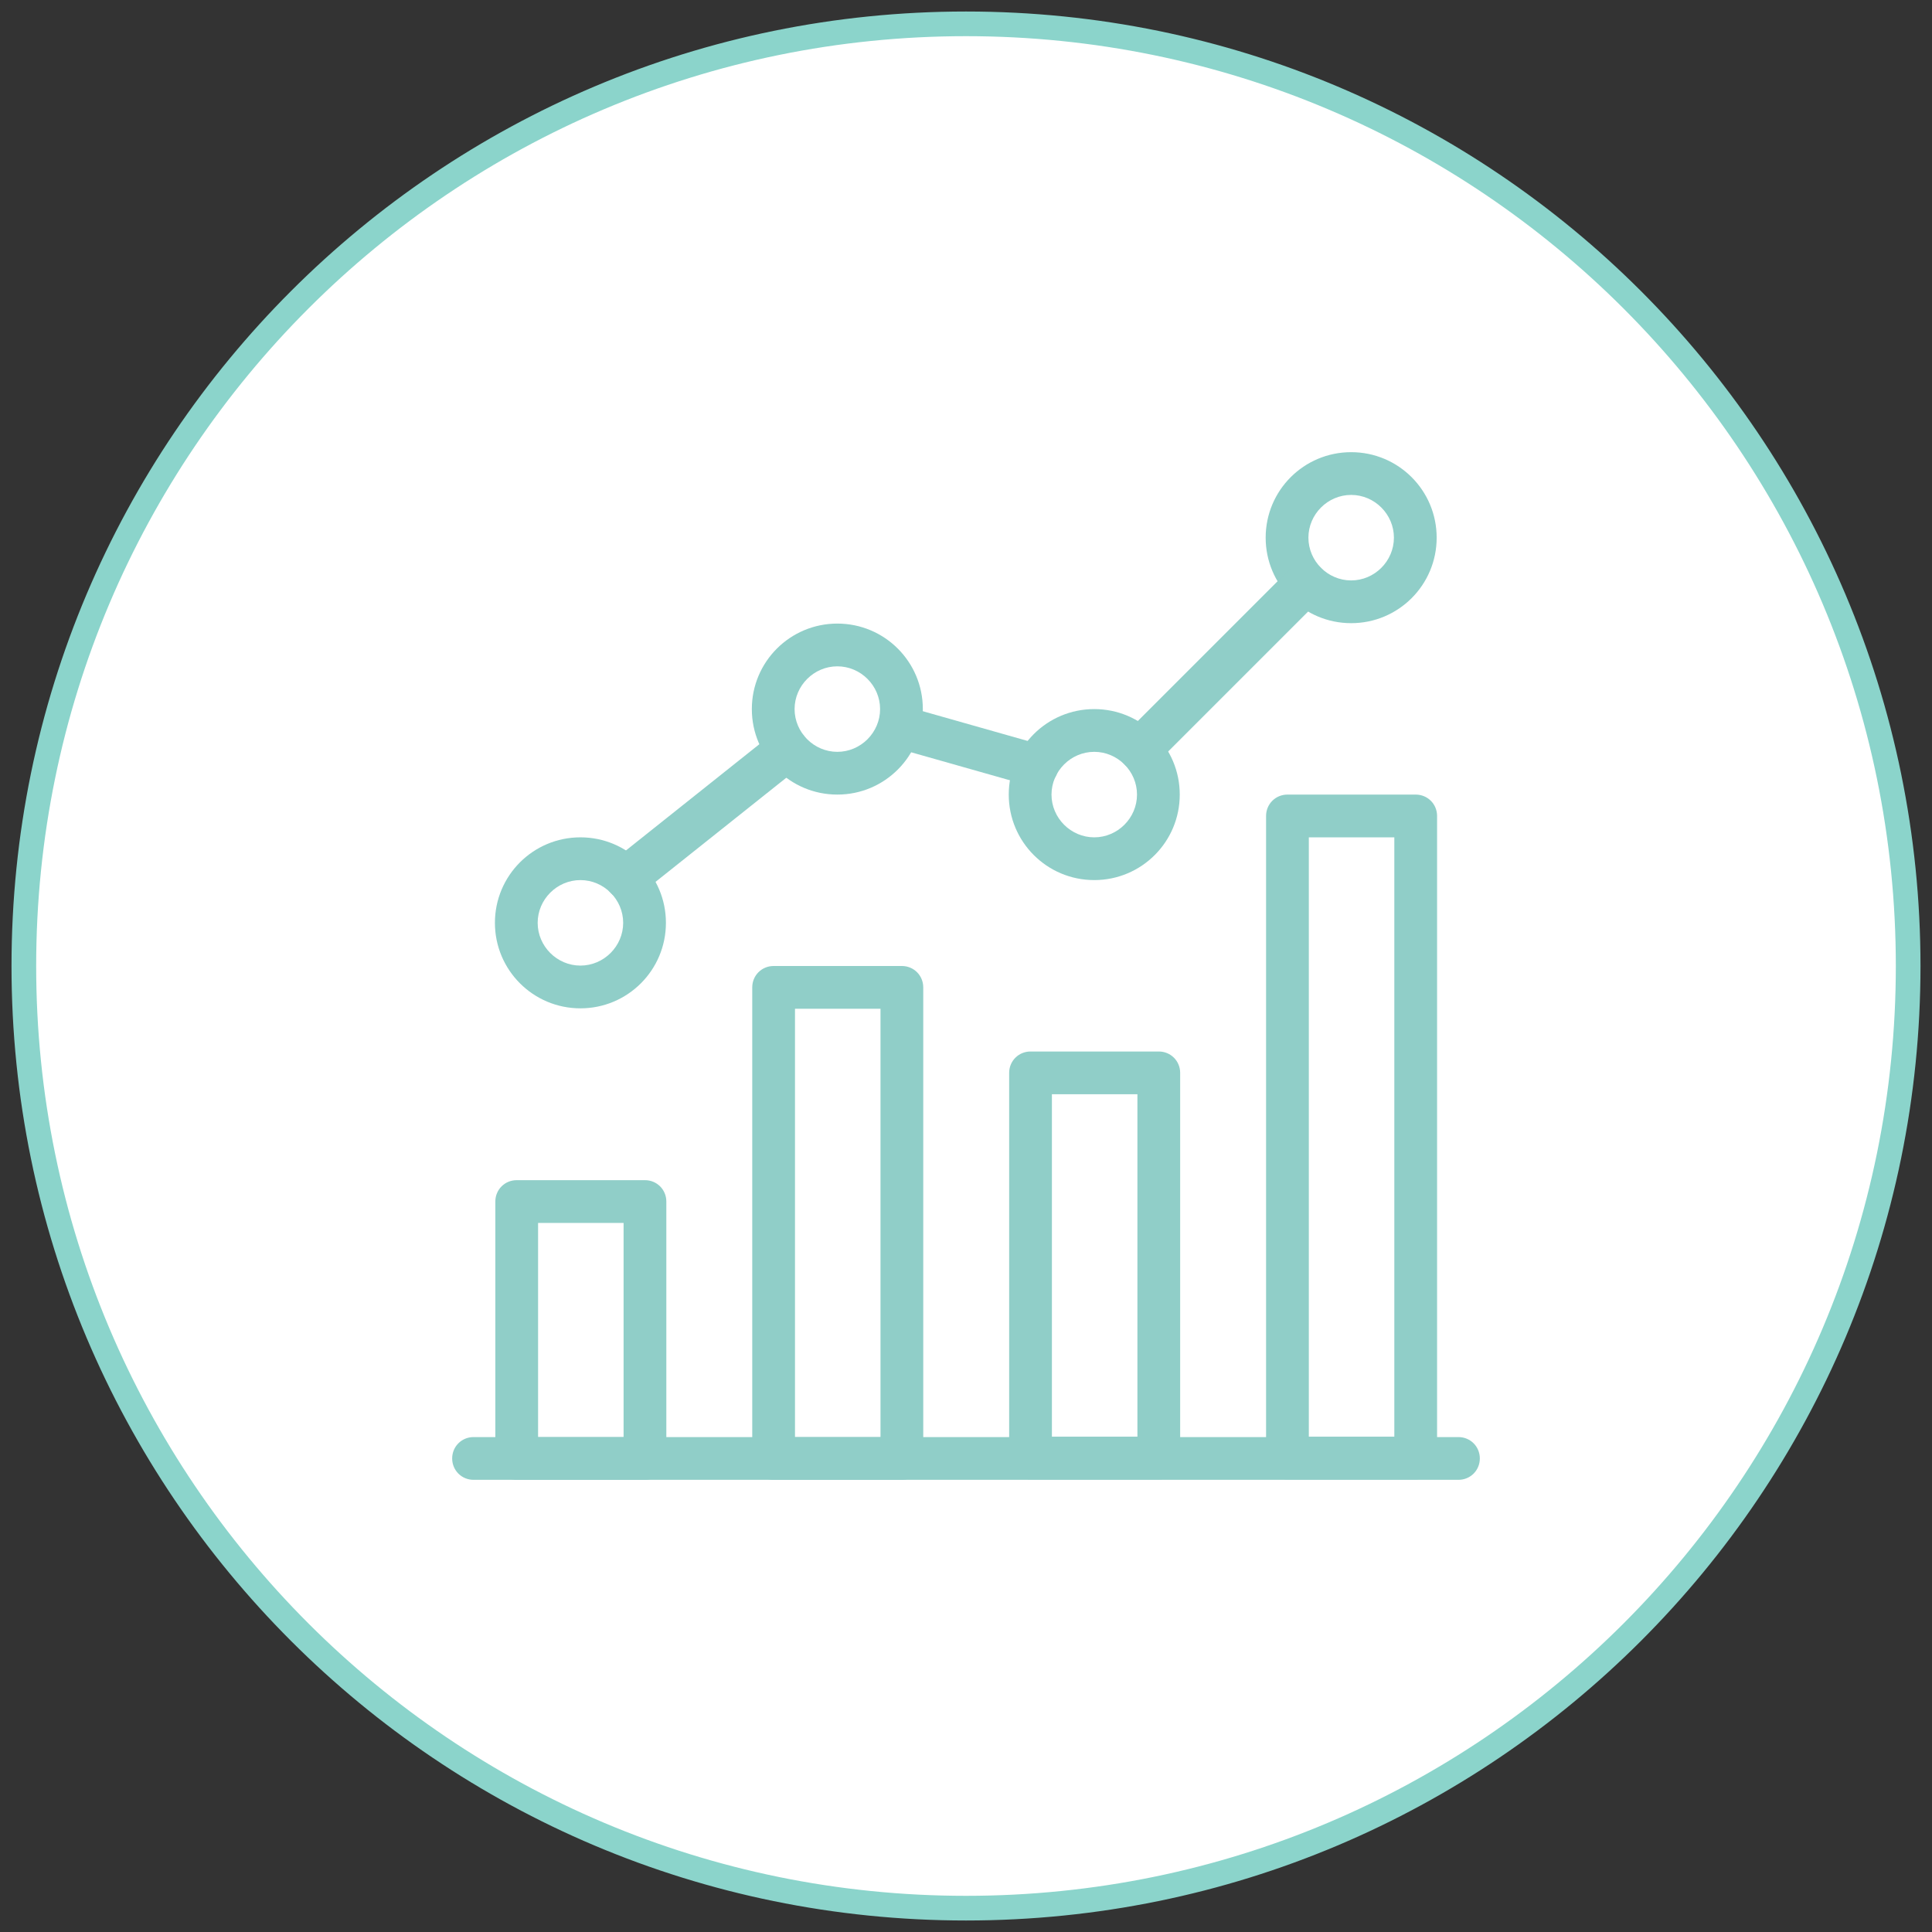
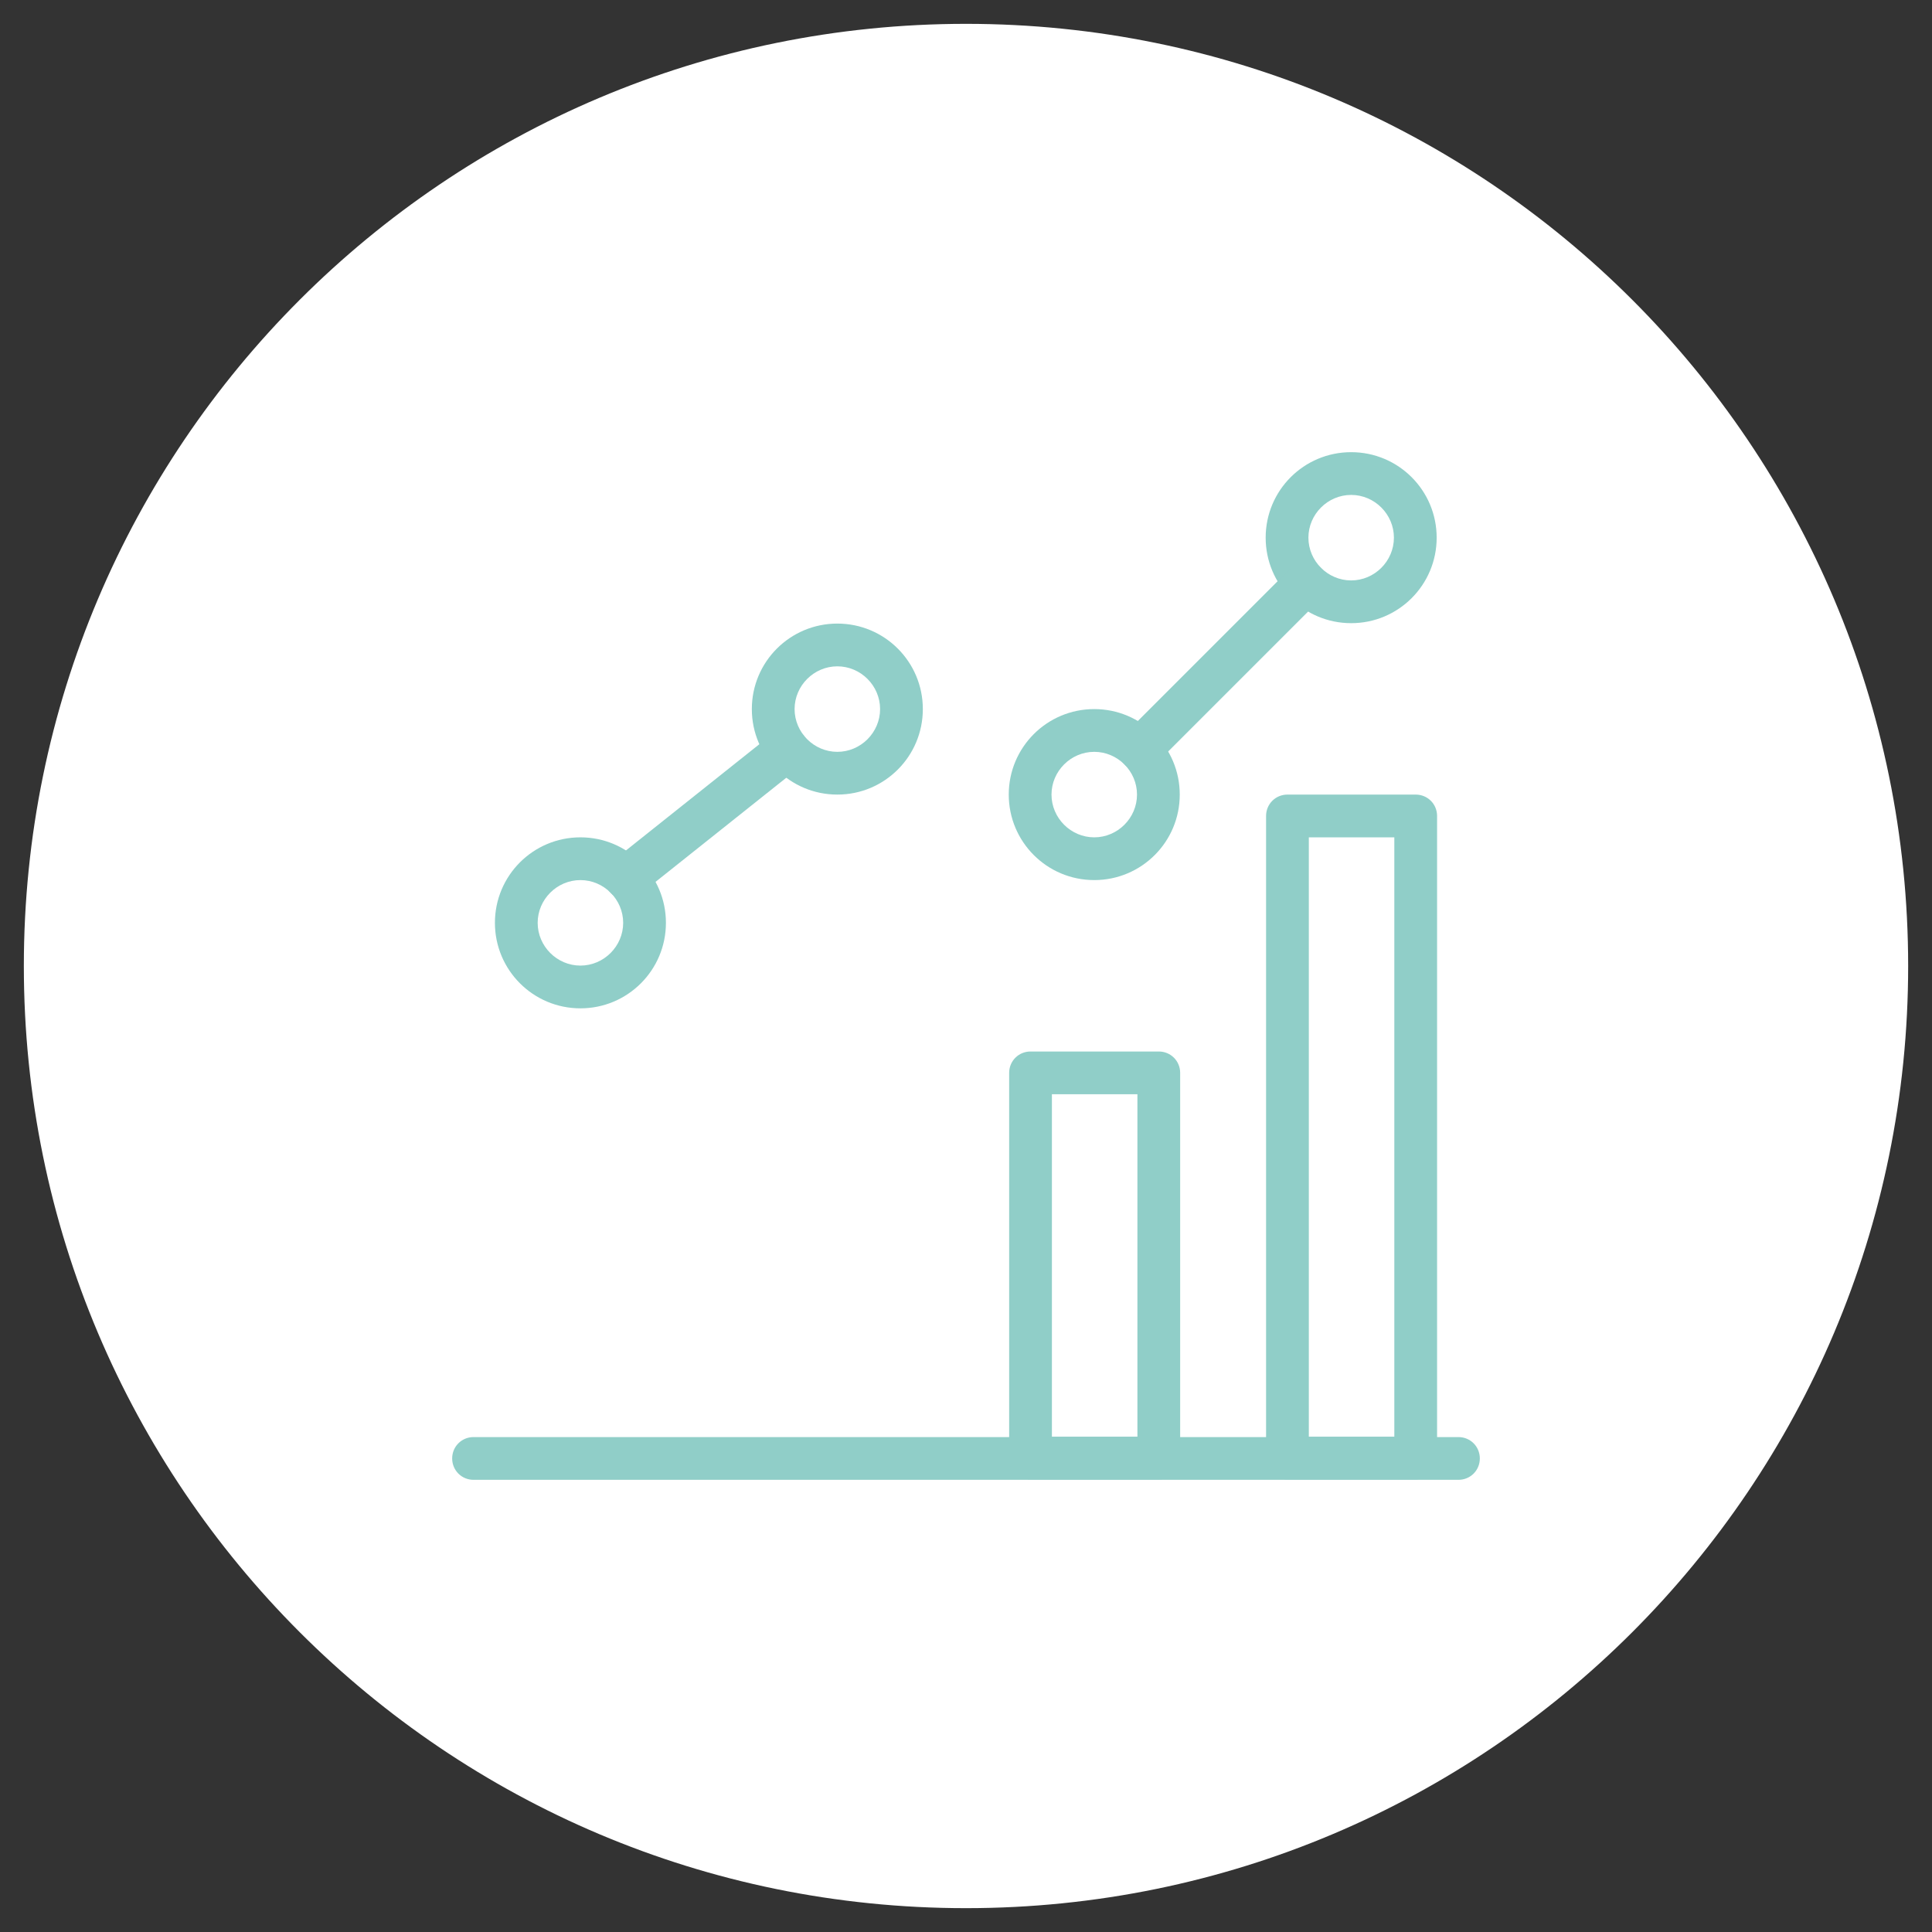
<svg xmlns="http://www.w3.org/2000/svg" viewBox="0 0 47 47">
  <rect x="0" y="0" width="47" height="47" fill="#333333" stroke="none" />
  <defs>
    <style>
      .cls-1, .cls-2 {
        fill: none;
      }

      .cls-3 {
        fill: #fff;
      }

      .cls-4 {
        fill: #90cec8;
      }

      .cls-2 {
        stroke: #8bd4cb;
        stroke-miterlimit: 10;
        stroke-width: .6px;
      }

      .cls-5 {
        clip-path: url(#clippath);
      }
    </style>
    <clipPath id="clippath">
      <rect width="47" height="47" style="fill: none;" />
    </clipPath>
  </defs>
  <g id="Ebene_1" data-name="Ebene 1" />
  <g id="Ebene_2" data-name="Ebene 2">
    <g id="Ebene_1-2" data-name="Ebene 1">
      <g>
        <g style="clip-path: url(#clippath);">
          <path d="M23.5,.58c12.66,0,22.92,10.26,22.92,22.92s-10.26,22.92-22.92,22.92S.58,36.16,.58,23.5,10.84,.58,23.5,.58" style="fill: #fff;" />
-           <path d="M23.5,.58c12.66,0,22.92,10.26,22.92,22.92s-10.26,22.92-22.92,22.92S.58,36.16,.58,23.5,10.84,.58,23.5,.58Z" style="fill: none; stroke: #8bd4cb; stroke-miterlimit: 10; stroke-width: .6px;" />
        </g>
        <g>
          <path d="M35.48,34.96H11.52c-.29,0-.52,.23-.52,.52s.23,.52,.52,.52h23.96c.29,0,.52-.23,.52-.52,0-.29-.23-.52-.52-.52Z" style="fill: #90cec8;" />
-           <path d="M15.69,28.71h-3.12c-.29,0-.52,.23-.52,.52v6.25c0,.29,.23,.52,.52,.52h3.12c.29,0,.52-.23,.52-.52v-6.25c0-.29-.23-.52-.52-.52Zm-.52,6.25h-2.08v-5.21h2.08v5.21h0Z" style="fill: #90cec8;" />
-           <path d="M21.94,23.5h-3.12c-.29,0-.52,.23-.52,.52v11.46c0,.29,.23,.52,.52,.52h3.12c.29,0,.52-.23,.52-.52v-11.46c0-.29-.23-.52-.52-.52Zm-.52,11.46h-2.08v-10.42h2.08v10.42h0Z" style="fill: #90cec8;" />
          <path d="M28.19,25.58h-3.12c-.29,0-.52,.23-.52,.52v9.37c0,.29,.23,.52,.52,.52h3.12c.29,0,.52-.23,.52-.52v-9.37c0-.29-.23-.52-.52-.52Zm-.52,9.37h-2.08v-8.33h2.08v8.33Z" style="fill: #90cec8;" />
          <path d="M34.44,19.33h-3.12c-.29,0-.52,.23-.52,.52v15.62c0,.29,.23,.52,.52,.52h3.12c.29,0,.52-.23,.52-.52v-15.62c0-.29-.23-.52-.52-.52Zm-.52,15.62h-2.08v-14.58h2.08v14.58Z" style="fill: #90cec8;" />
          <path d="M14.12,20.37c-1.15,0-2.08,.93-2.08,2.08s.93,2.08,2.08,2.08,2.08-.93,2.08-2.08-.93-2.08-2.08-2.08Zm0,3.12c-.57,0-1.04-.47-1.04-1.04s.47-1.04,1.04-1.04,1.04,.47,1.04,1.04-.47,1.04-1.04,1.04Z" style="fill: #90cec8;" />
          <path d="M20.37,15.17c-1.15,0-2.08,.93-2.08,2.08s.93,2.08,2.08,2.08,2.08-.93,2.08-2.08c0-1.15-.93-2.08-2.08-2.08Zm0,3.12c-.57,0-1.04-.47-1.04-1.04s.47-1.04,1.04-1.04,1.04,.47,1.04,1.04c0,.57-.47,1.04-1.04,1.04Z" style="fill: #90cec8;" />
          <path d="M26.62,17.25c-1.15,0-2.08,.93-2.08,2.08s.93,2.08,2.08,2.08,2.08-.93,2.08-2.08-.93-2.08-2.08-2.08Zm0,3.12c-.57,0-1.04-.47-1.04-1.04s.47-1.04,1.04-1.04,1.04,.47,1.04,1.04-.47,1.04-1.04,1.04Z" style="fill: #90cec8;" />
          <path d="M32.87,11c-1.15,0-2.08,.93-2.08,2.08s.93,2.08,2.08,2.08,2.08-.93,2.08-2.08-.93-2.08-2.08-2.08Zm0,3.12c-.57,0-1.04-.47-1.04-1.04s.47-1.04,1.04-1.04,1.04,.47,1.04,1.04-.47,1.04-1.04,1.04Z" style="fill: #90cec8;" />
          <path d="M32.14,13.82c-.2-.2-.53-.2-.74,0l-4.04,4.04c-.2,.2-.2,.53,0,.74,.1,.1,.24,.15,.37,.15s.27-.05,.37-.15l4.04-4.04c.2-.2,.2-.53,0-.74Z" style="fill: #90cec8;" />
-           <path d="M25.37,18.13l-3.35-.95c-.28-.08-.56,.08-.64,.36-.08,.28,.08,.56,.36,.64l3.35,.95s.1,.02,.14,.02c.23,0,.44-.15,.5-.38,.08-.28-.08-.56-.36-.64Z" style="fill: #90cec8;" />
          <path d="M19.56,17.9c-.18-.22-.51-.26-.73-.08l-3.93,3.13c-.22,.18-.26,.51-.08,.73,.1,.13,.26,.2,.41,.2,.11,0,.23-.04,.32-.11l3.93-3.13c.22-.18,.26-.51,.08-.73Z" style="fill: #90cec8;" />
        </g>
      </g>
    </g>
  </g>
</svg>